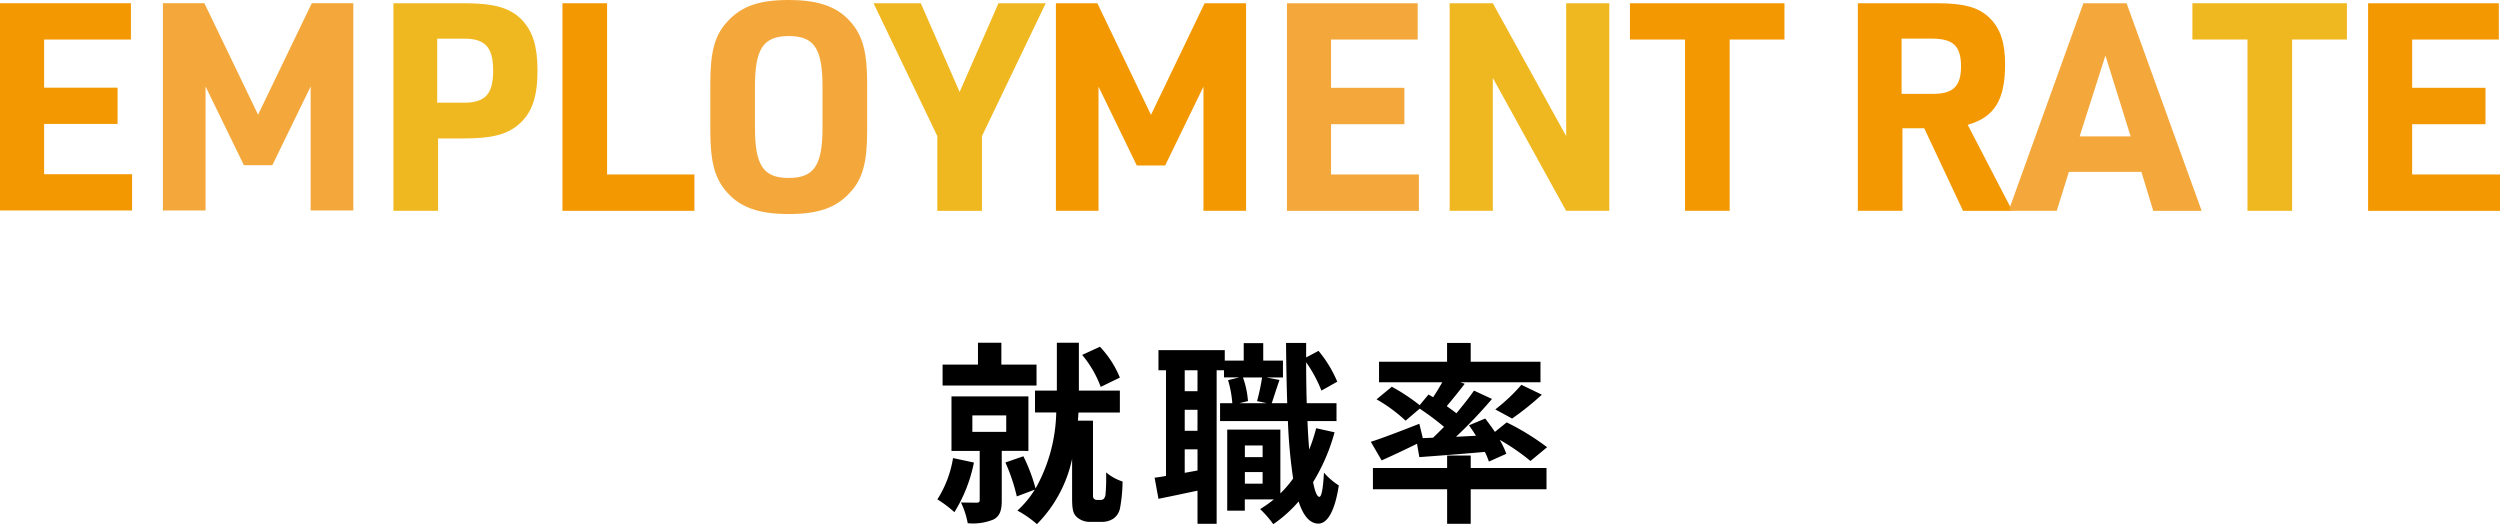
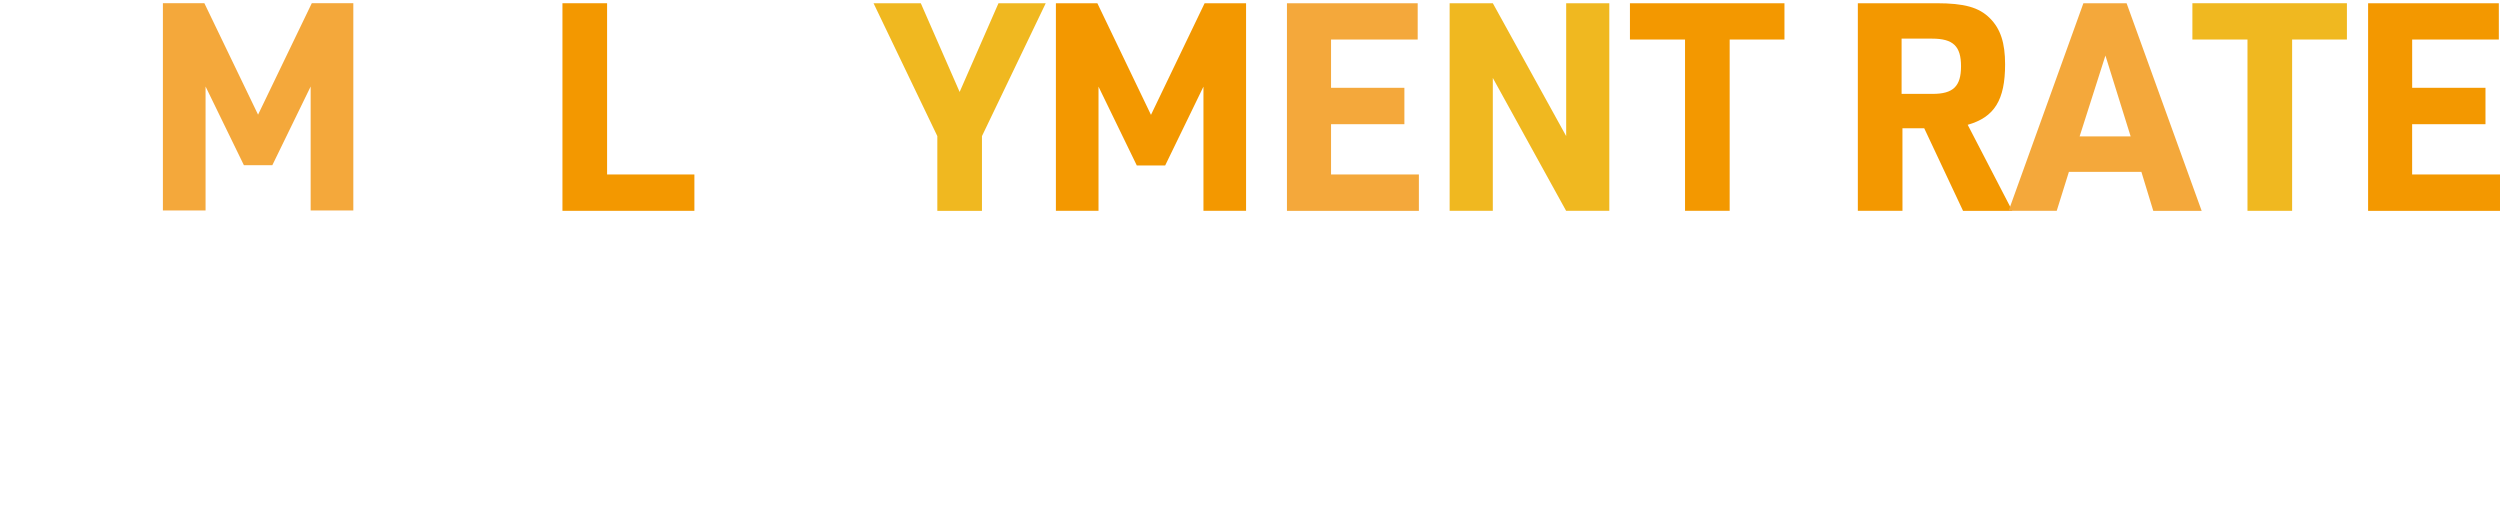
<svg xmlns="http://www.w3.org/2000/svg" width="310" height="65" viewBox="0 0 310 65">
  <defs>
    <clipPath id="a">
      <path fill="none" d="M0 0h310v65H0z" />
    </clipPath>
  </defs>
-   <path d="M0 .4v25.7h16.378v-4.5H5.471v-6.229h9.107v-4.5H5.471V4.9h10.763V.4Z" fill="#f39800" />
  <path d="M38.661.4 32 14.219 25.343.4H20.2v25.7h5.291V10.727l4.751 9.756h3.527l4.752-9.756V26.1h5.291V.4Z" fill="#f4a83b" />
  <g clip-path="url(#a)">
-     <path d="M54.32 26.142h-5.535V.401h8.771c3.739 0 5.715.578 7.153 2.055 1.366 1.443 1.941 3.282 1.941 6.311 0 3.243-.683 5.228-2.3 6.634-1.438 1.262-3.343 1.767-6.794 1.767H54.32Zm3.272-13.413c2.587 0 3.558-1.082 3.558-3.966s-.971-3.968-3.558-3.968h-3.379v7.933Z" fill="#f0b820" />
    <path d="M69.744.401h5.535v21.233h10.826v4.508H69.744Z" fill="#f39800" />
-     <path d="M88.08 10.239c0-3.857.575-5.949 2.156-7.607C91.963.756 94.155 0 97.786 0c3.882 0 6.29.9 7.98 3.065 1.258 1.622 1.761 3.606 1.761 7.174V16.3c0 3.858-.575 5.949-2.156 7.608-1.726 1.875-3.919 2.632-7.585 2.632-3.847 0-6.255-.9-7.945-3.065-1.261-1.589-1.761-3.645-1.761-7.175Zm13.911.47c0-4.688-1.043-6.238-4.169-6.238-3.164 0-4.206 1.551-4.206 6.238v5.12c0 4.688 1.043 6.237 4.17 6.237 3.163 0 4.205-1.55 4.205-6.237Z" fill="#f4a83b" />
    <path d="M116.228 16.874 108.32.401h5.859l4.816 11 4.817-11h5.859l-7.908 16.477v9.268h-5.535Z" fill="#f0b820" />
    <path d="M130.932.401h5.14l6.649 13.842L149.373.401h5.139v25.741h-5.284v-15.4l-4.745 9.772h-3.522l-4.746-9.772v15.4h-5.284Z" fill="#f39800" />
    <path d="M159.582.401h16.211v4.5h-10.744v5.985h9.095v4.515h-9.095v6.236h10.892v4.508h-16.359Z" fill="#f4a83b" />
    <path d="M179.755.401h5.356l9.095 16.477V.401h5.349v25.741h-5.356l-9.09-16.478v16.478h-5.354Z" fill="#f0b820" />
    <path d="M208.944 4.901h-6.831v-4.5h19.16v4.5h-6.794v21.241h-5.535Zm26.963 21.241h-5.535V.401h9.741c3.451 0 5.285.5 6.65 1.874 1.294 1.3 1.869 3.029 1.869 5.7 0 4.435-1.33 6.563-4.638 7.5l5.536 10.674h-6.111l-4.816-10.248h-2.7Zm3.738-14.5c2.553 0 3.523-.938 3.523-3.426s-.971-3.426-3.594-3.426h-3.776v6.851Z" fill="#f39800" />
    <path d="m256.544 21.309-1.511 4.833h-5.966L258.341.401h5.356l9.309 25.745h-6l-1.474-4.833Zm4.529-14.422-3.2 10.025h6.327Z" fill="#f4a83b" />
    <path d="M278.688 4.901h-6.831v-4.5h19.16v4.5h-6.794v21.241h-5.535Z" fill="#f0b820" />
    <path d="M293.644.401h16.211v4.5h-10.747v5.985h9.091v4.515h-9.095v6.236h10.895v4.508h-16.355Z" fill="#f39800" />
-     <path d="M120.766 57.355a18.462 18.462 0 0 1-2.421 6.155 14.261 14.261 0 0 0-2.11-1.588 13.523 13.523 0 0 0 1.942-5.121Zm7.765-9.545h-11.649v-2.6h4.387v-2.714h2.9v2.718h4.362Zm-4.314 8.1v6.154c0 1.2-.216 1.923-1.031 2.357a6.732 6.732 0 0 1-3.189.457 10.032 10.032 0 0 0-.839-2.572c.791.023 1.679.023 1.942.023.288 0 .383-.071.383-.337v-6.079h-3.5v-6.757h9.54v6.756Zm-3.644-2.357h4.2v-2.041h-4.2Zm15.892 8.439a.567.567 0 0 0 .407-.143 1 1 0 0 0 .216-.554 25.769 25.769 0 0 0 .072-2.717 6.021 6.021 0 0 0 2.037 1.13 19.012 19.012 0 0 1-.312 3.294 2.082 2.082 0 0 1-.815 1.3 2.558 2.558 0 0 1-1.462.409h-1.39a2.385 2.385 0 0 1-1.726-.626c-.431-.433-.551-.889-.551-2.428v-4.76a16.307 16.307 0 0 1-4.363 8.1 12.515 12.515 0 0 0-2.421-1.683 12.193 12.193 0 0 0 2.157-2.6l-2.229.841a22.88 22.88 0 0 0-1.414-4.208l2.229-.769a21.713 21.713 0 0 1 1.51 3.991 20.117 20.117 0 0 0 2.564-9.425h-2.633v-2.709h2.709v-5.939h2.732v5.939h5.081v2.717h-5.129l-.072 1.011h1.869v9.3a.581.581 0 0 0 .1.361.476.476 0 0 0 .383.168Zm.024-14.017a13.433 13.433 0 0 0-2.3-3.967l2.205-1.011a12.32 12.32 0 0 1 2.469 3.823Zm28.996 5.63a23.628 23.628 0 0 1-2.66 6.179c.216 1.154.48 1.8.768 1.827.288 0 .478-1.106.575-3.005a8.321 8.321 0 0 0 1.845 1.587c-.6 3.895-1.727 4.737-2.541 4.737-1.079-.025-1.869-.987-2.445-2.742a16.611 16.611 0 0 1-3.141 2.813 12.829 12.829 0 0 0-1.63-1.875 14.312 14.312 0 0 0 1.7-1.2h-3.6v1.394h-2.181V53.272h6.591v7.911a13.257 13.257 0 0 0 1.583-1.852 63.586 63.586 0 0 1-.648-7.117h-8.413v-2.215h1.517a13.009 13.009 0 0 0-.528-2.861l1.39-.337h-1.892v-.89h-.911v19.042h-2.373v-4.111c-1.7.361-3.4.721-4.842 1.01l-.479-2.62c.431-.048.911-.12 1.414-.216v-13.1h-.935v-2.5h8.222v1.3h2.35v-2.171h2.42v2.165h2.445v2.092h-2.061l1.631.313c-.361 1.034-.7 2.116-.96 2.885h1.918a329.73 329.73 0 0 1-.145-7.477h2.493v1.8l1.534-.816a15.076 15.076 0 0 1 2.325 3.822l-1.964 1.106a16.512 16.512 0 0 0-1.894-3.51c0 1.779.025 3.462.072 5.073h3.692v2.212h-3.6q.073 1.913.217 3.535a22.567 22.567 0 0 0 .862-2.645Zm-16.993-7.694h-1.587v2.6h1.582Zm0 4.905h-1.587v2.6h1.582Zm0 7.526V55.72h-1.587v2.91Zm5.632-11.54a10.741 10.741 0 0 1 .623 2.933l-1.079.264h3.427l-1.222-.264a24.545 24.545 0 0 0 .623-2.933Zm.24 9.881h2.2V55.24h-2.2Zm2.2 1.852h-2.2v1.437h2.2Zm21.133-4.256c.456-.434.912-.89 1.367-1.347a33.129 33.129 0 0 0-3.021-2.26l-1.75 1.492a18.848 18.848 0 0 0-3.6-2.645l1.893-1.563a23.92 23.92 0 0 1 3.451 2.284l1.1-1.322.574.337c.384-.577.792-1.25 1.127-1.851H171v-2.55h8.436v-2.332h2.932v2.332h8.652v2.548h-9.922l.527.192a79.26 79.26 0 0 1-2.229 2.765c.43.313.838.6 1.2.889.814-.986 1.582-1.947 2.18-2.813l2.23 1.034a58.562 58.562 0 0 1-4.458 4.689l2.469-.12c-.264-.457-.576-.89-.864-1.3l2.014-.842c.383.506.815 1.082 1.2 1.659l1.462-1.178a30.453 30.453 0 0 1 5.01 3.078l-2.062 1.707a26.247 26.247 0 0 0-3.811-2.62 9.912 9.912 0 0 1 .815 1.731l-2.157.962a9.266 9.266 0 0 0-.5-1.2c-2.9.264-5.825.48-8.126.648l-.288-1.658a132.51 132.51 0 0 1-4.386 2.066l-1.342-2.307c1.51-.482 3.811-1.37 6.016-2.237l.431 1.78Zm4.675 3.75h9.396v2.643h-9.4v4.279h-2.925v-4.279h-9.2v-2.643h9.2V56.49h2.925Zm3.044-7.261a21.751 21.751 0 0 0 3.236-3.053l2.541 1.226a35.279 35.279 0 0 1-3.691 2.957Z" />
  </g>
</svg>